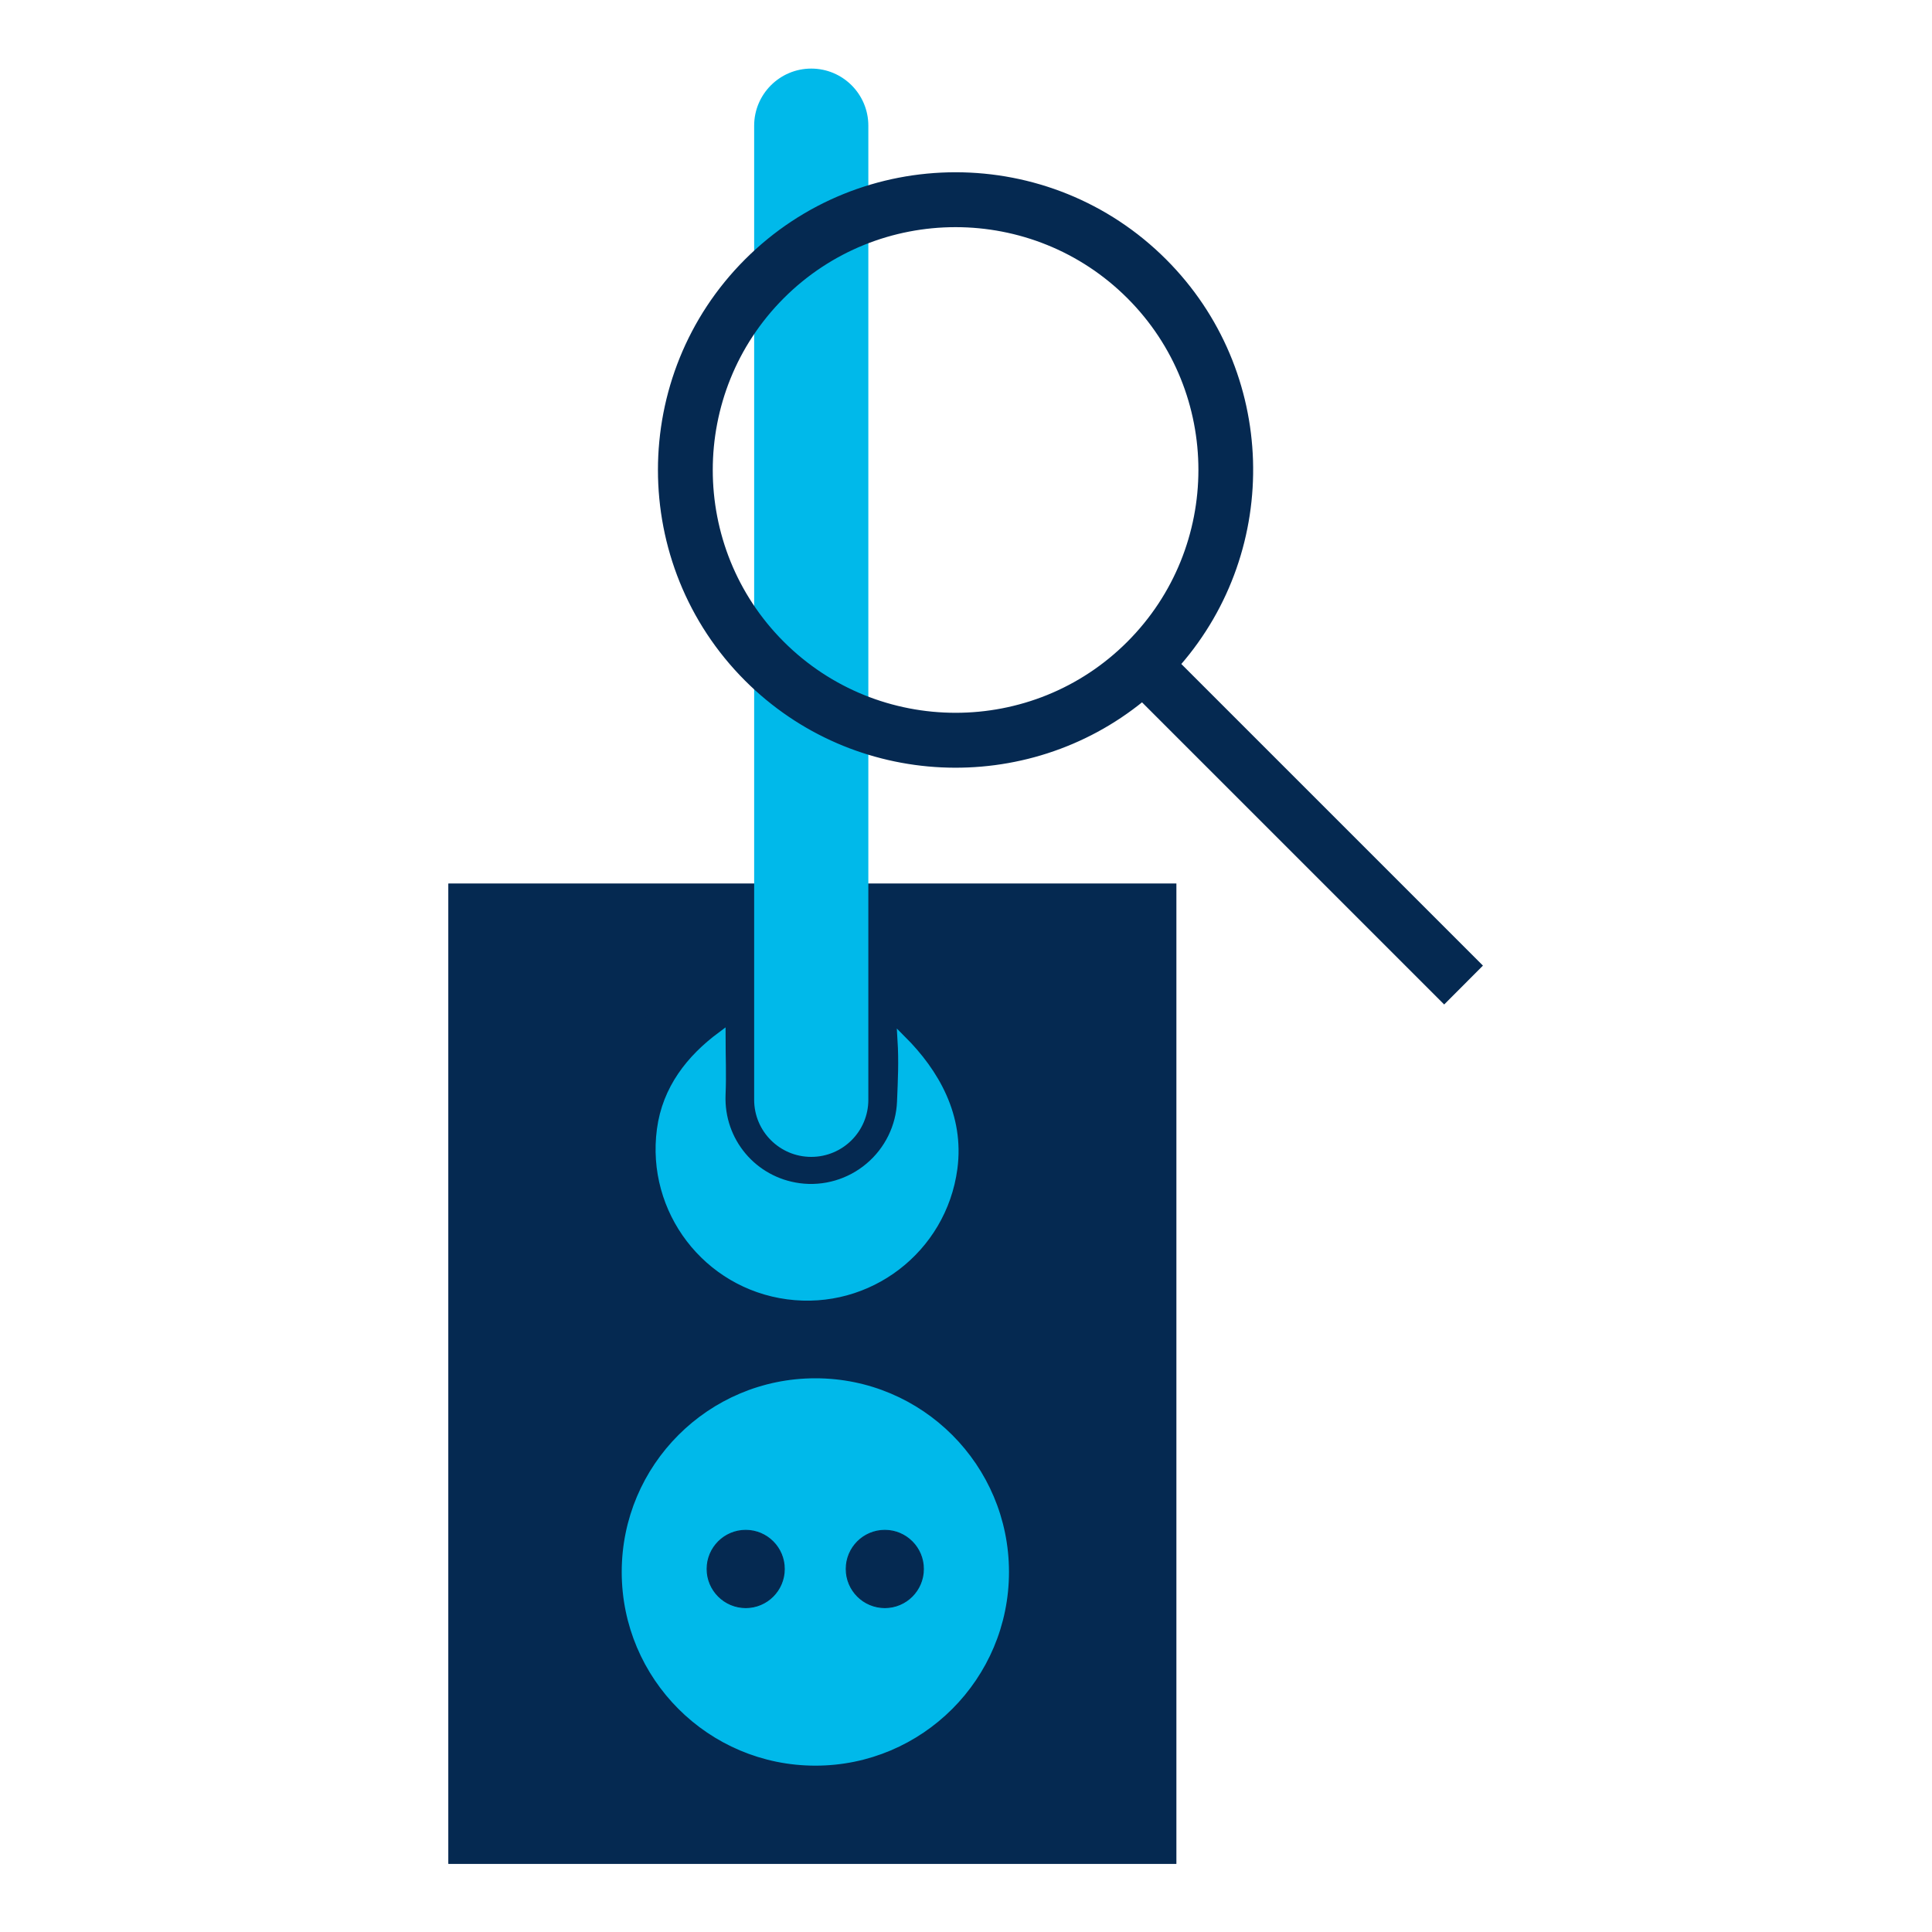
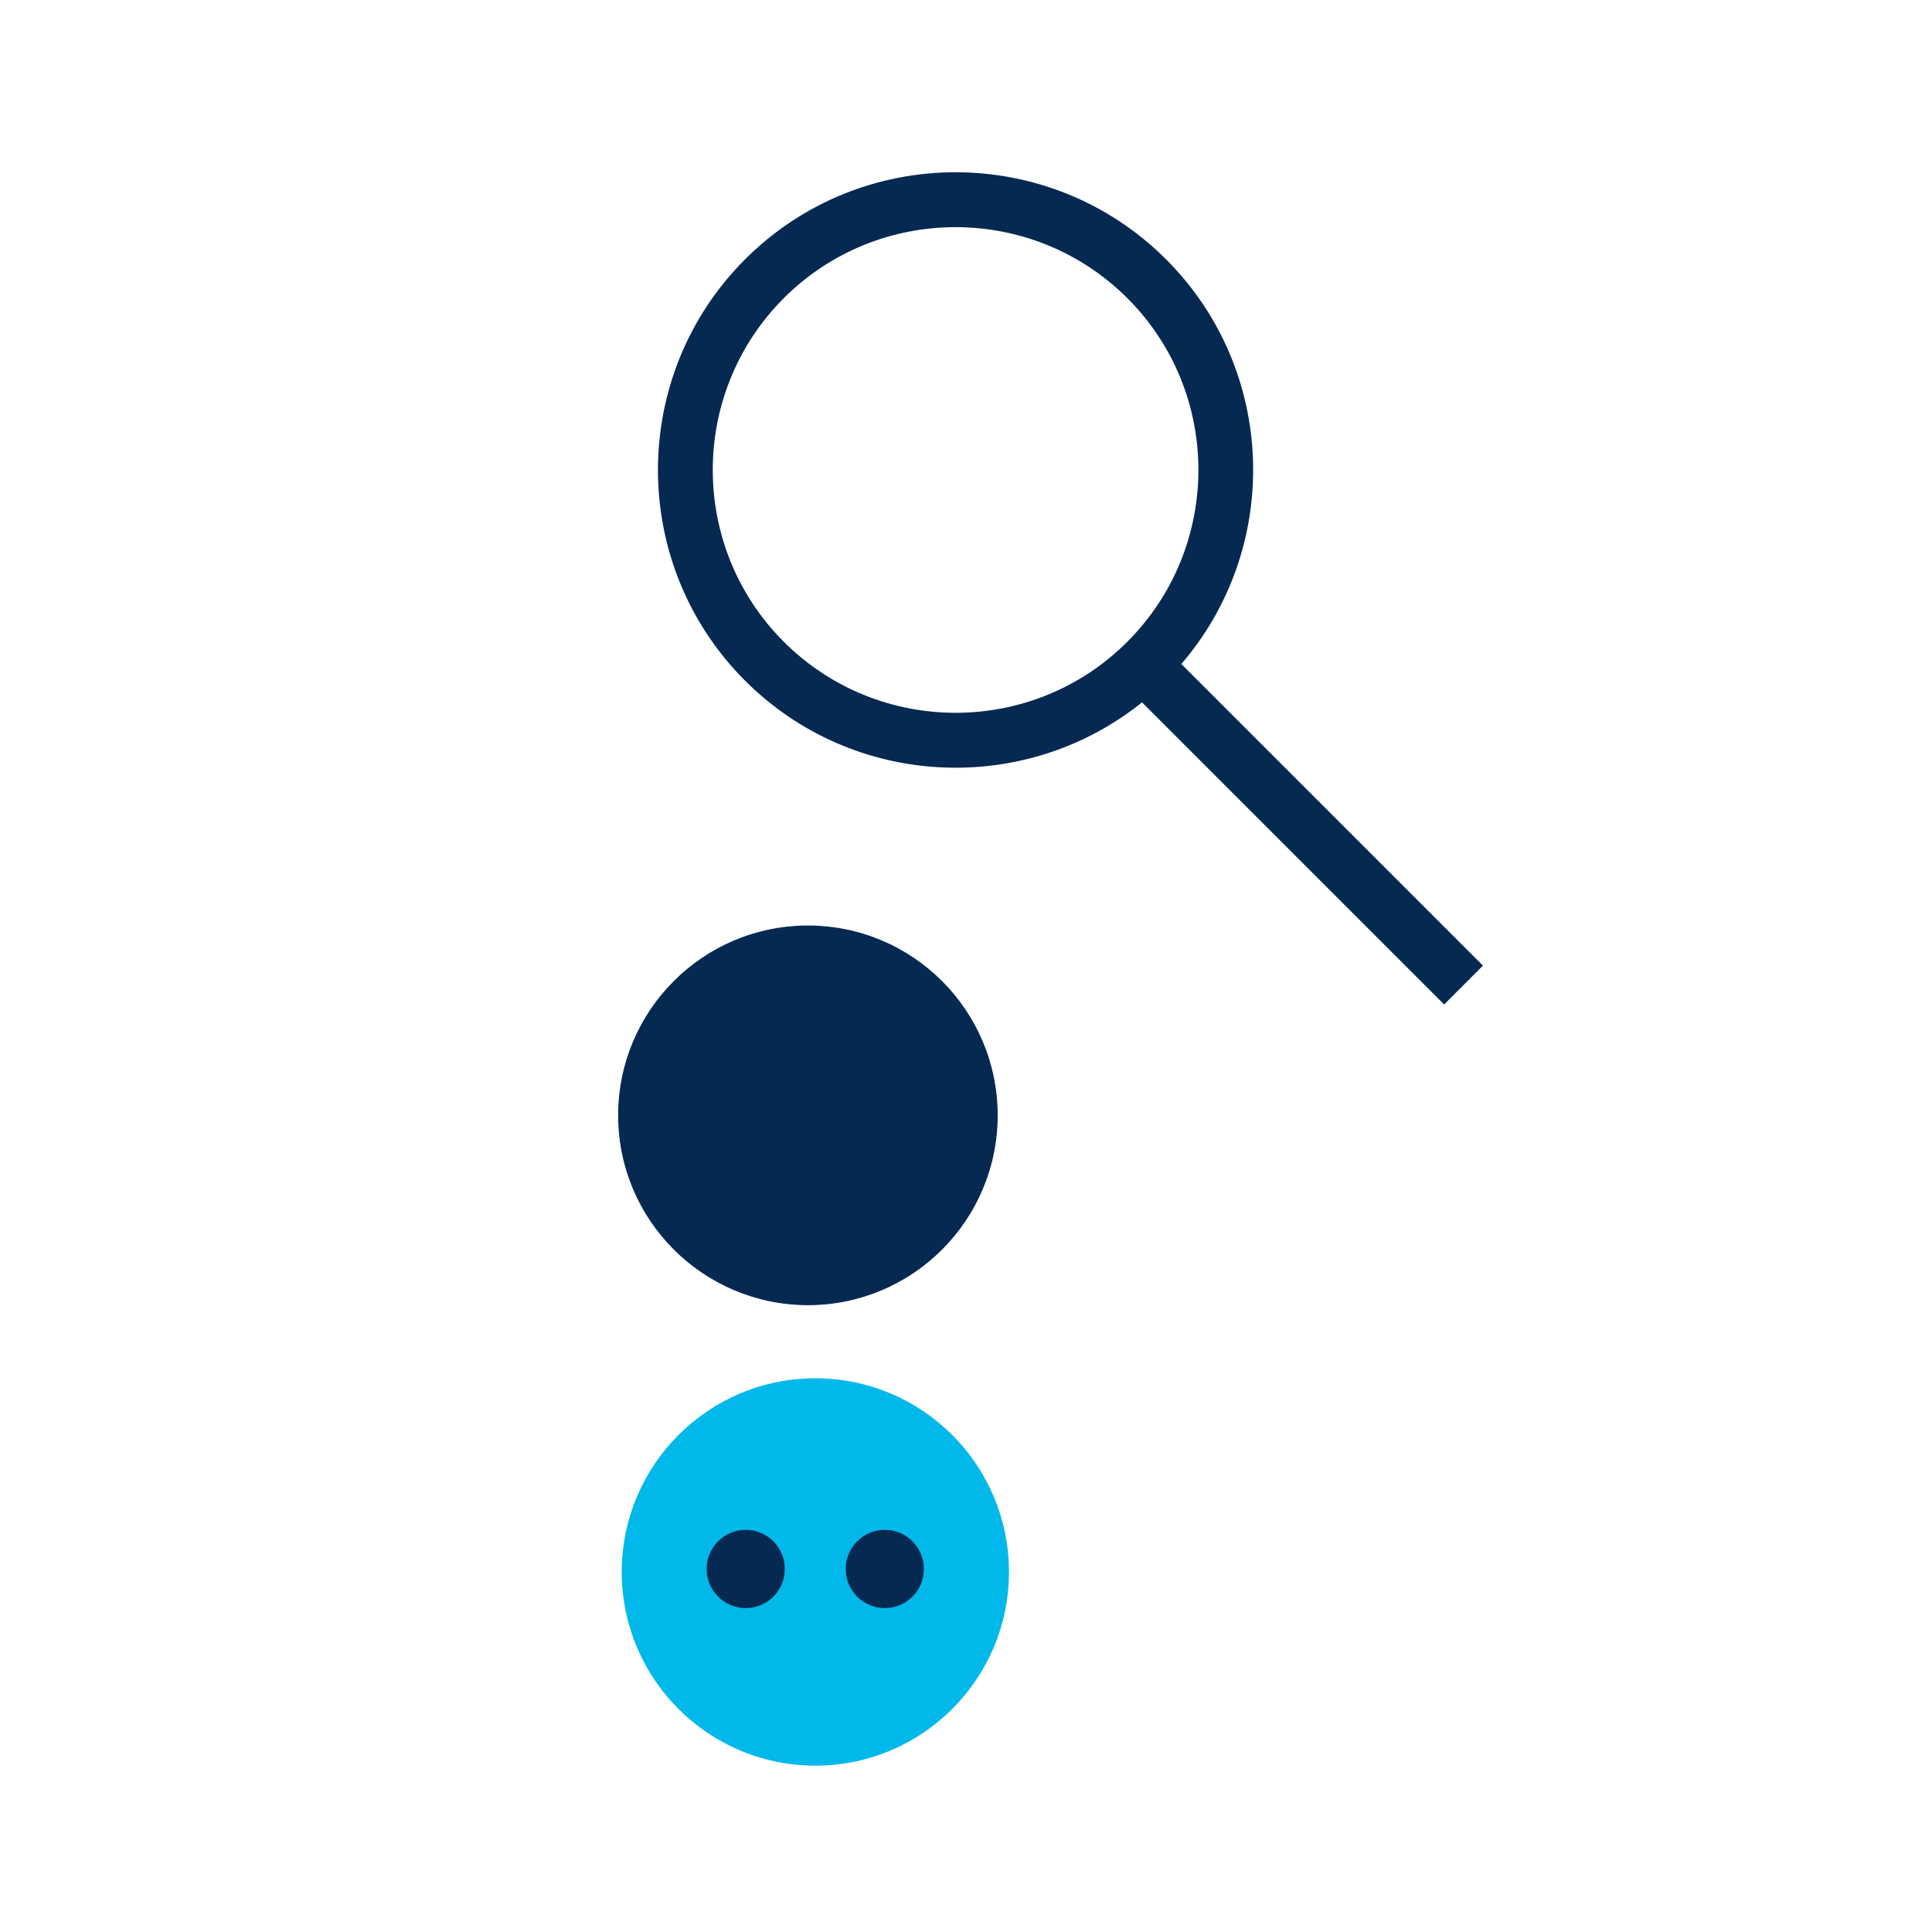
<svg xmlns="http://www.w3.org/2000/svg" version="1.1" id="Layer_1" x="0px" y="0px" viewBox="0 0 2000 2000" style="enable-background:new 0 0 2000 2000;" xml:space="preserve">
  <style type="text/css">
	.st0{fill:#052951;stroke:#052951;stroke-miterlimit:10;}
	.st1{fill:#00B9EA;stroke:#00B9EA;stroke-width:9;stroke-miterlimit:10;}
	.st2{fill:#00B9EA;}
	.st3{fill:#052951;stroke:#052951;stroke-width:5;stroke-miterlimit:10;}
</style>
-   <rect x="464.6" y="915.1" class="st0" width="752.7" height="1013.9" />
  <path class="st0" d="M640.4,1154.6c0-108.2,87.7-196,196-196c108.2,0,195.9,87.8,195.9,196c0,108.2-87.7,196-195.9,196  C728.1,1350.5,640.4,1262.7,640.4,1154.6" />
  <path class="st1" d="M648.1,1627.3c0-108.2,87.7-196,196-196c108.2,0,195.9,87.8,195.9,196c0,108.2-87.7,196-195.9,196  C735.8,1823.3,648.1,1735.5,648.1,1627.3" />
  <path class="st0" d="M876,1624.2c0-22.1,17.9-40,40-40c22,0,39.9,17.9,39.9,40c0,22.1-17.9,40-39.9,40  C893.9,1664.2,876,1646.3,876,1624.2" />
  <path class="st0" d="M732,1624.2c0-22.1,17.9-40,40-40c22,0,39.9,17.9,39.9,40c0,22.1-17.9,40-39.9,40  C750,1664.2,732,1646.3,732,1624.2" />
-   <path class="st1" d="M933.1,1140.3c-1,26.1-13.1,50.8-33.2,67.7c-20.1,17-46.6,24.8-72.6,21.3c-47.8-6.4-82.6-47.6-80.7-96  c0.9-22.1,0-37.9,0-60.8c-31.7,23.6-56.5,54.7-62.1,96.9c-11.1,83.5,47.5,160.1,130.9,171.2c83.4,11.1,160-47.5,171.2-131  c7.2-54.1-18.7-99-53-133.3C935,1099.4,934,1117.4,933.1,1140.3" />
-   <path class="st2" d="M839.8,71L839.8,71c32.7,0,59.1,26.5,59.1,59.1v1008.4c0,32.7-26.5,59.1-59.1,59.1h0  c-32.7,0-59.1-26.5-59.1-59.1V130.1C780.7,97.5,807.2,71,839.8,71z" />
  <path class="st3" d="M1531.6,999.6l-312.1-312.1c104.8-120,100.2-302.9-14.1-417.2C1086.2,151,892.2,151,773,270.3  c-119.2,119.2-119.2,313.2,0,432.5c111.8,111.8,289.4,118.8,409.4,20.9l312.6,312.6L1531.6,999.6z M809.6,666.1  c-99-99-99-260.1,0-359.2c99-99,260.1-99,359.2,0s99,260.1,0,359.2S908.7,765.1,809.6,666.1z" />
</svg>